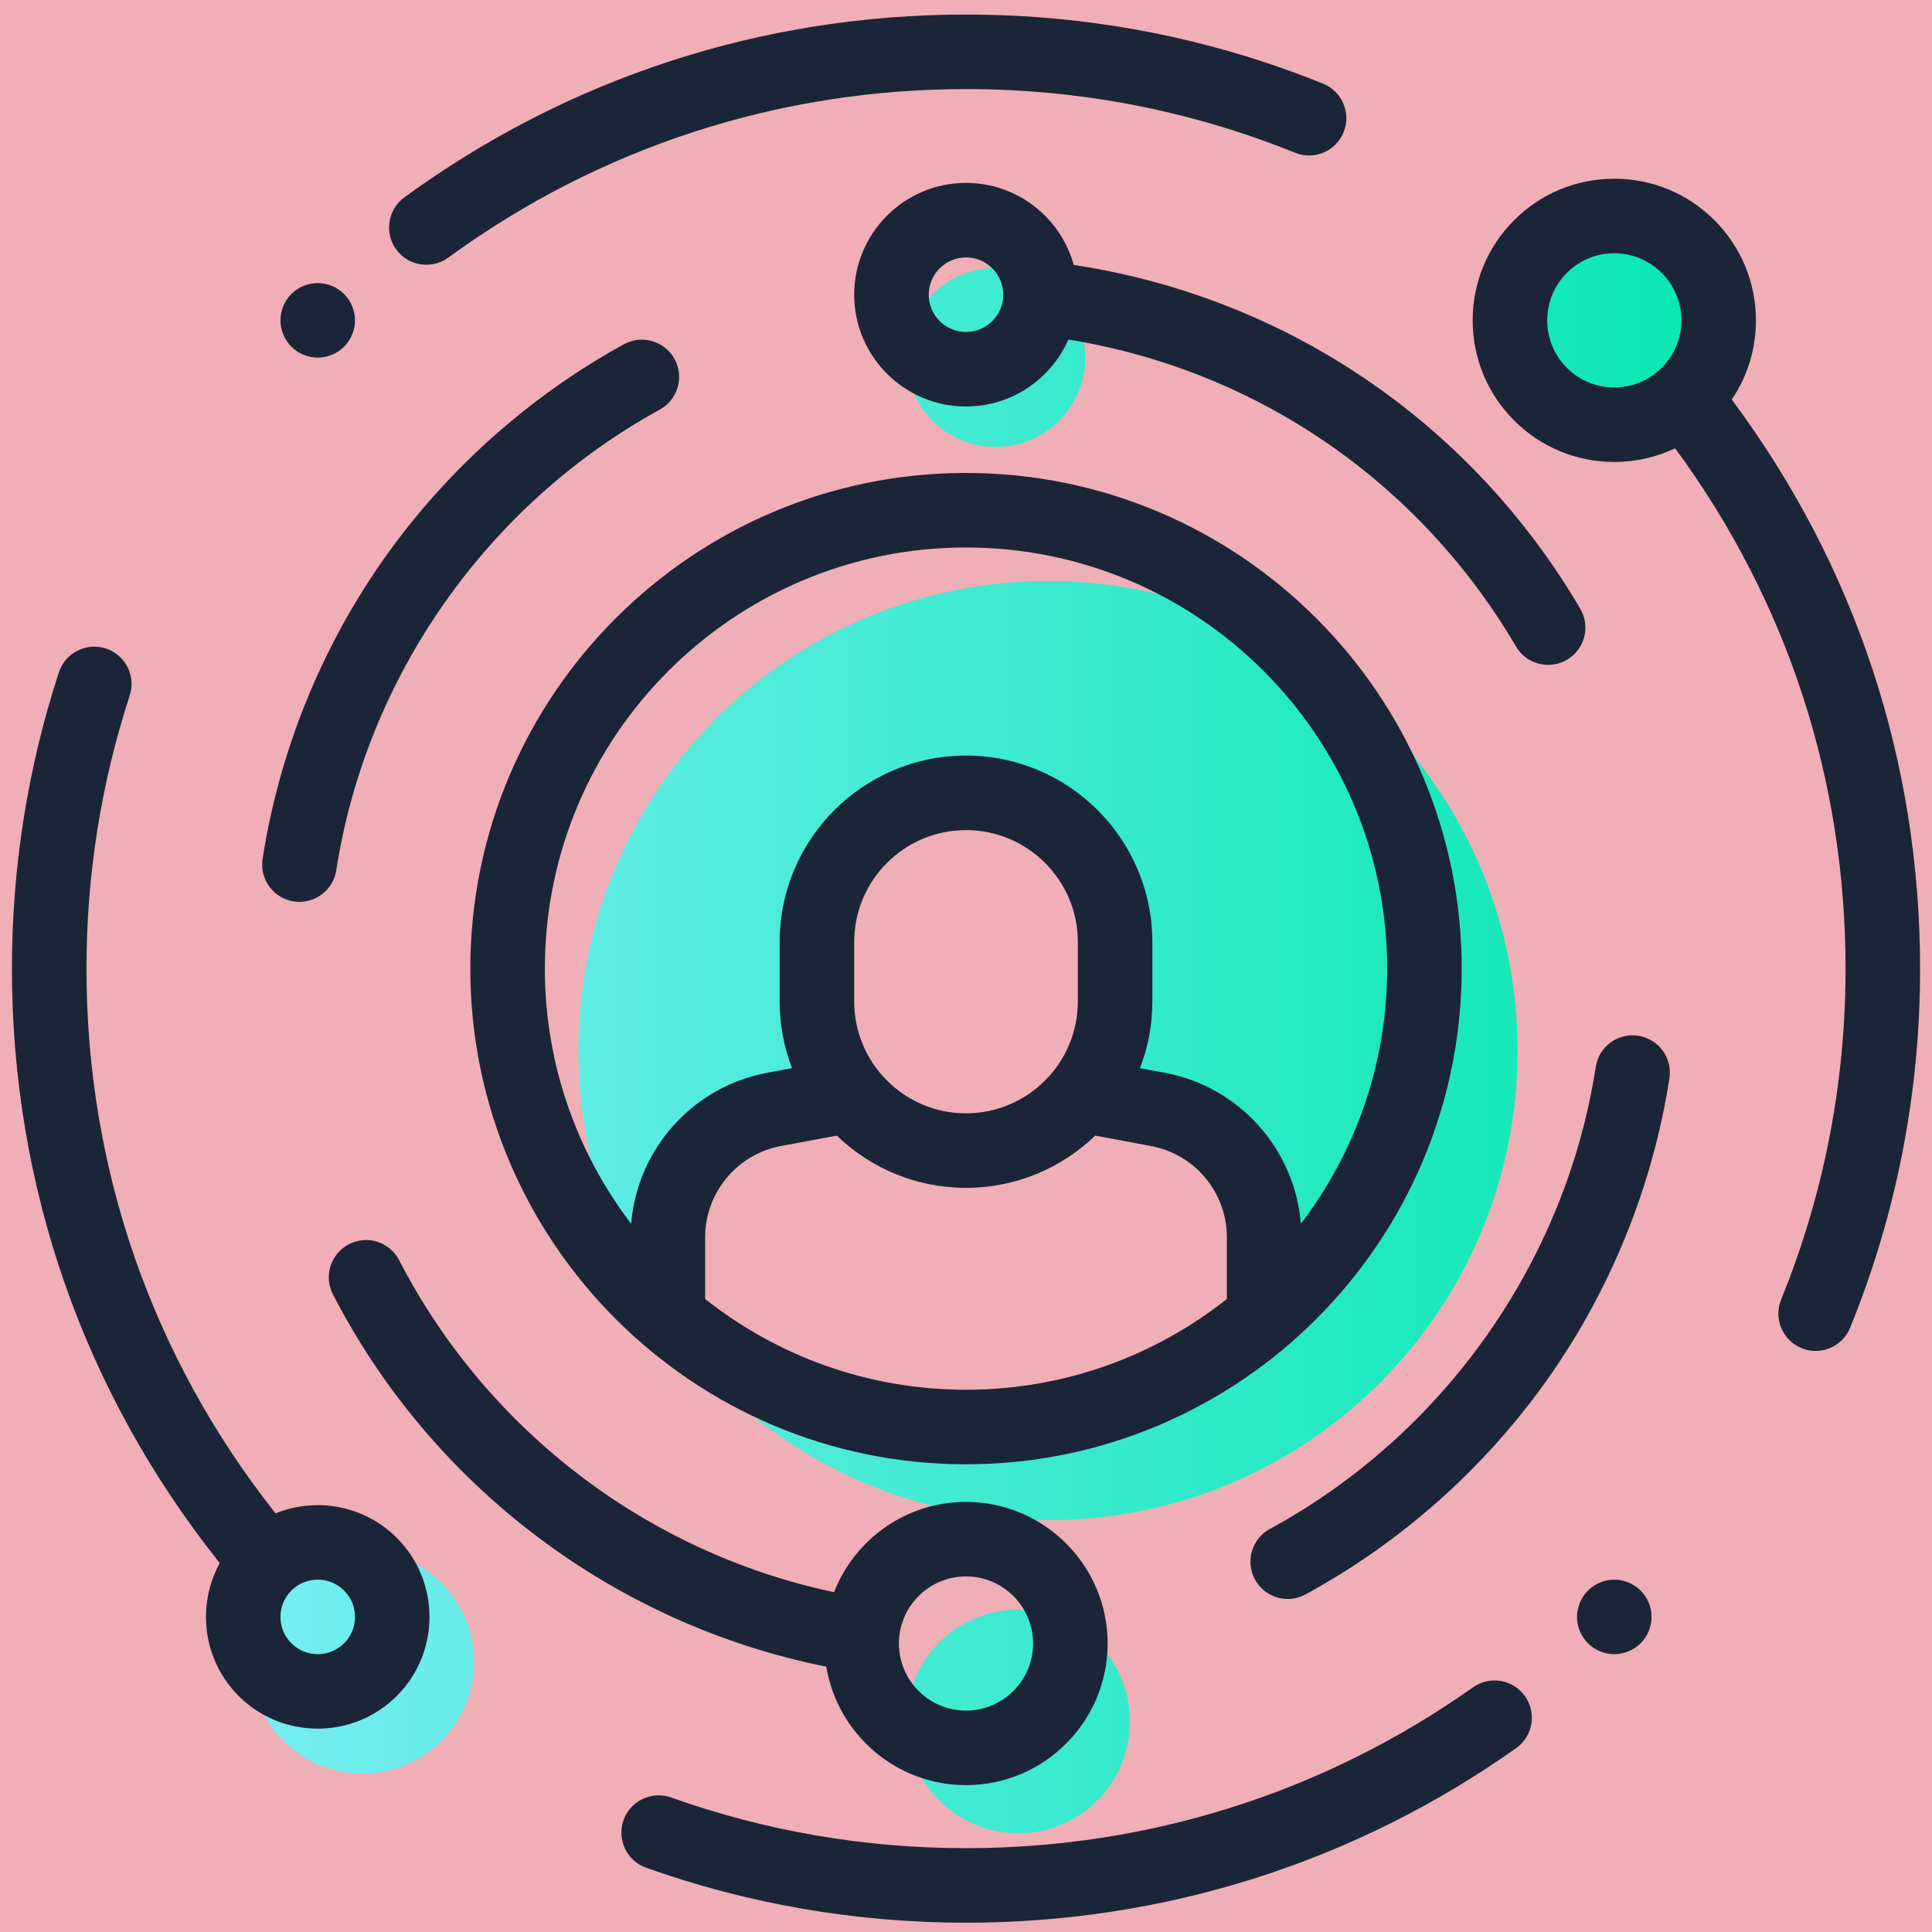
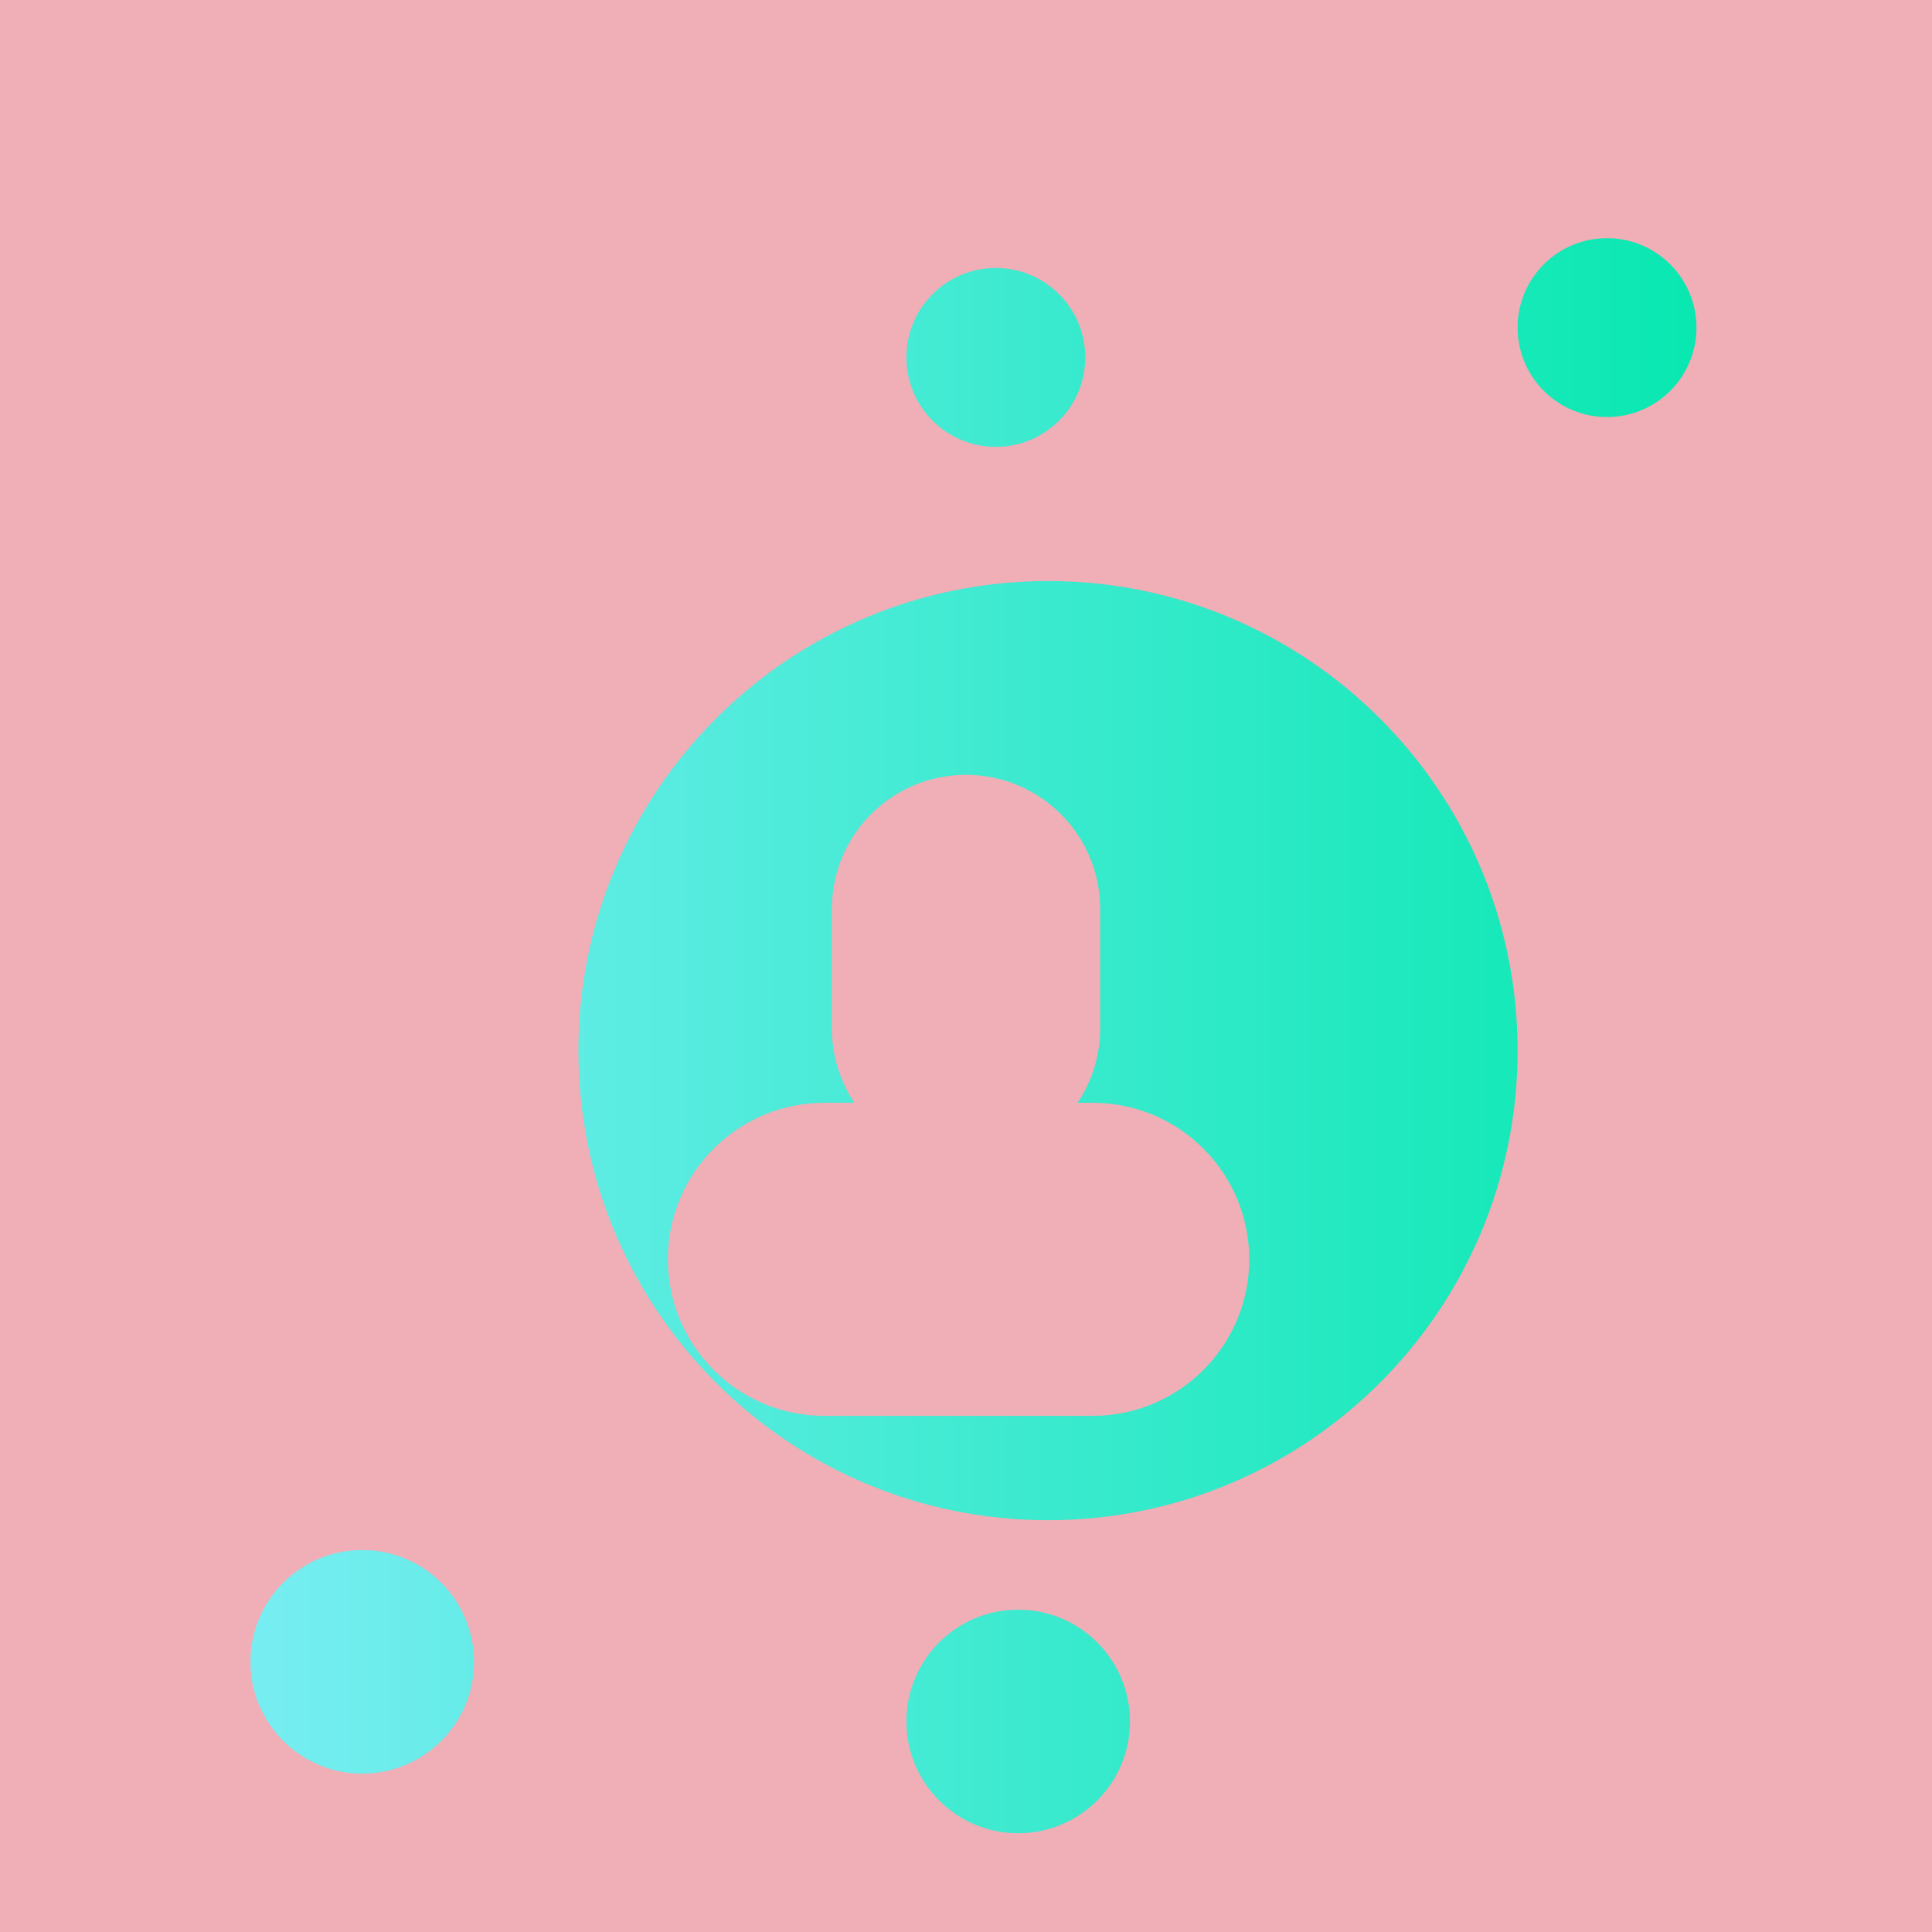
<svg xmlns="http://www.w3.org/2000/svg" xmlns:xlink="http://www.w3.org/1999/xlink" width="90px" height="90px" viewBox="0 0 90 90" version="1.1">
  <title>Icon@3x</title>
  <desc>Created with Sketch.</desc>
  <defs>
    <rect id="path-1" x="0" y="0" width="100" height="100" />
    <linearGradient x1="100%" y1="50%" x2="0%" y2="50%" id="linearGradient-3">
      <stop stop-color="#09E8B1" offset="0%" />
      <stop stop-color="#77EDF2" offset="100%" />
    </linearGradient>
  </defs>
  <g id="Homepage" stroke="none" stroke-width="1" fill="none" fill-rule="evenodd">
    <g id="Landing-Page" transform="translate(-1365, -2488)">
      <g id="Steps">
        <g transform="translate(-76, 2159)">
          <g transform="translate(269, 197)" id="Step-4">
            <g transform="translate(1043, 29)">
              <g id="Steps-Column" transform="translate(48, 28)">
                <g id="Column" transform="translate(0, 0.122)">
                  <g id="Icon-+-Text" transform="translate(0, 5)">
                    <g id="Icons-/-144-px-/-Internal-Interview" transform="translate(76, 65)">
                      <g id="Icon">
                        <mask id="mask-2" fill="white">
                          <use xlink:href="#path-1" />
                        </mask>
                        <use id="Mask" fill-opacity="0.32" fill="#D0021B" fill-rule="nonzero" opacity="0" xlink:href="#path-1" />
                        <g id="Symbol" mask="url(#mask-2)" fill-rule="nonzero">
                          <g transform="translate(5.556, 5.556)">
                            <path d="M46.875,74.306 C49.751,74.306 52.083,76.637 52.083,79.514 C52.083,82.39 49.751,84.722 46.875,84.722 C43.999,84.722 41.667,82.39 41.667,79.514 C41.667,76.637 43.999,74.306 46.875,74.306 Z M16.319,71.528 C19.196,71.528 21.528,73.86 21.528,76.736 C21.528,79.613 19.196,81.944 16.319,81.944 C13.443,81.944 11.111,79.613 11.111,76.736 C11.111,73.86 13.443,71.528 16.319,71.528 Z M48.264,26.389 C60.345,26.389 70.139,36.183 70.139,48.264 C70.139,60.345 60.345,70.139 48.264,70.139 C36.183,70.139 26.389,60.345 26.389,48.264 C26.389,36.183 36.183,26.389 48.264,26.389 Z M44.444,35.417 C41.069,35.417 38.319,38.092 38.199,41.438 L38.194,41.667 L38.194,47.222 C38.194,48.507 38.582,49.702 39.247,50.695 L37.847,50.694 C33.82,50.694 30.556,53.959 30.556,57.986 C30.556,61.933 33.691,65.147 37.607,65.274 L37.847,65.278 L50.347,65.278 C54.374,65.278 57.639,62.013 57.639,57.986 C57.639,54.04 54.504,50.825 50.588,50.698 L50.347,50.694 L49.641,50.695 C50.267,49.761 50.647,48.649 50.69,47.451 L50.694,47.222 L50.694,41.667 C50.694,38.215 47.896,35.417 44.444,35.417 Z M45.833,11.806 C48.135,11.806 50,13.671 50,15.972 C50,18.273 48.135,20.139 45.833,20.139 C43.532,20.139 41.667,18.273 41.667,15.972 C41.667,13.671 43.532,11.806 45.833,11.806 Z M74.306,10.417 C76.607,10.417 78.472,12.282 78.472,14.583 C78.472,16.885 76.607,18.75 74.306,18.75 C72.004,18.75 70.139,16.885 70.139,14.583 C70.139,12.282 72.004,10.417 74.306,10.417 Z" id="Color-backdrop" fill="url(#linearGradient-3)" />
-                             <path d="M44.444,21.354 C31.712,21.354 21.354,31.712 21.354,44.444 C21.354,57.176 31.712,67.535 44.444,67.535 C57.176,67.535 67.535,57.176 67.535,44.444 C67.535,31.712 57.176,21.354 44.444,21.354 Z M56.597,59.834 C53.253,62.48 49.03,64.062 44.444,64.062 C39.859,64.062 35.636,62.48 32.292,59.834 L32.292,56.963 C32.292,54.879 33.778,53.09 35.827,52.707 L38.425,52.223 C39.987,53.728 42.109,54.657 44.444,54.657 C46.78,54.657 48.902,53.728 50.464,52.223 L53.062,52.708 C55.111,53.09 56.597,54.879 56.597,56.963 L56.597,59.834 L56.597,59.834 Z M39.236,45.977 L39.236,43.199 C39.236,40.327 41.573,37.991 44.444,37.991 C47.316,37.991 49.653,40.327 49.653,43.199 L49.653,45.977 C49.653,48.849 47.316,51.185 44.444,51.185 C41.573,51.185 39.236,48.849 39.236,45.977 Z M70.486,78.339 C71.039,79.122 70.853,80.205 70.07,80.759 C62.547,86.078 53.686,88.889 44.444,88.889 C39.332,88.889 34.319,88.027 29.544,86.328 C28.641,86.006 28.169,85.014 28.491,84.11 C28.812,83.207 29.805,82.735 30.709,83.057 C35.108,84.623 39.73,85.417 44.444,85.417 C52.964,85.417 61.132,82.826 68.066,77.923 C68.849,77.37 69.932,77.556 70.486,78.339 Z M18.04,58.029 C22.137,65.973 29.632,71.662 38.298,73.492 C39.257,71.033 41.65,69.286 44.444,69.286 C48.082,69.286 51.042,72.245 51.042,75.883 C51.042,79.521 48.082,82.48 44.444,82.48 C41.174,82.48 38.453,80.087 37.936,76.961 C28.105,74.998 19.584,68.6 14.954,59.62 C14.515,58.768 14.849,57.721 15.702,57.281 C16.554,56.842 17.601,57.177 18.04,58.029 Z M4.375,29.532 C5.287,29.829 5.784,30.81 5.487,31.721 C4.15,35.815 3.472,40.096 3.472,44.444 C3.472,53.759 6.518,62.53 12.279,69.821 C14.161,69.057 16.403,69.437 17.928,70.961 C19.959,72.992 19.959,76.296 17.928,78.327 C16.913,79.342 15.579,79.849 14.245,79.849 C12.911,79.849 11.578,79.342 10.562,78.327 C8.887,76.652 8.595,74.111 9.683,72.133 C9.673,72.121 9.661,72.11 9.651,72.097 C3.337,64.163 -5.68434189e-14,54.601 -5.68434189e-14,44.444 C-5.68434189e-14,39.729 0.735,35.086 2.186,30.643 C2.484,29.732 3.464,29.234 4.375,29.532 Z M44.444,72.758 C42.721,72.758 41.319,74.16 41.319,75.883 C41.319,77.606 42.721,79.008 44.444,79.008 C46.168,79.008 47.569,77.606 47.569,75.883 C47.569,74.16 46.168,72.758 44.444,72.758 Z M74.644,72.908 C75.101,72.908 75.549,73.094 75.872,73.417 C76.194,73.74 76.38,74.188 76.38,74.644 C76.38,75.101 76.194,75.549 75.872,75.872 C75.549,76.194 75.101,76.38 74.644,76.38 C74.188,76.38 73.74,76.194 73.417,75.872 C73.094,75.549 72.908,75.101 72.908,74.644 C72.908,74.188 73.094,73.74 73.417,73.417 C73.74,73.094 74.188,72.908 74.644,72.908 Z M14.245,72.908 C13.781,72.908 13.345,73.088 13.018,73.416 C12.69,73.744 12.509,74.18 12.509,74.644 C12.509,75.107 12.69,75.543 13.018,75.871 C13.345,76.199 13.781,76.38 14.245,76.38 C14.709,76.38 15.145,76.199 15.473,75.871 C15.801,75.543 15.981,75.107 15.981,74.644 C15.981,74.18 15.801,73.744 15.473,73.416 C15.145,73.088 14.709,72.908 14.245,72.908 Z M75.762,47.572 C76.709,47.719 77.359,48.606 77.212,49.553 C76.43,54.607 74.445,59.485 71.47,63.661 C68.55,67.761 64.673,71.197 60.259,73.596 C59.996,73.739 59.712,73.807 59.432,73.807 C58.816,73.807 58.22,73.479 57.905,72.9 C57.447,72.057 57.759,71.003 58.601,70.545 C66.702,66.141 72.377,58.096 73.781,49.022 C73.927,48.075 74.814,47.425 75.762,47.572 Z M74.644,7.648 C76.406,7.648 78.063,8.334 79.309,9.58 C80.555,10.826 81.241,12.483 81.241,14.245 C81.241,15.58 80.847,16.853 80.115,17.934 C85.859,25.636 88.889,34.77 88.889,44.444 C88.889,50.228 87.793,55.856 85.632,61.17 C85.358,61.844 84.709,62.253 84.024,62.253 C83.806,62.253 83.585,62.211 83.37,62.124 C82.482,61.763 82.055,60.75 82.416,59.862 C84.407,54.965 85.417,49.778 85.417,44.444 C85.417,35.61 82.676,27.264 77.478,20.206 C76.604,20.622 75.641,20.842 74.644,20.842 C72.882,20.842 71.225,20.156 69.979,18.91 C68.733,17.664 68.047,16.007 68.047,14.245 C68.047,12.483 68.733,10.826 69.979,9.58 C71.225,8.334 72.882,7.648 74.644,7.648 Z M44.444,24.826 C55.262,24.826 64.062,33.627 64.062,44.444 C64.062,48.908 62.563,53.028 60.043,56.328 C59.76,52.849 57.18,49.944 53.699,49.294 L52.549,49.08 C52.92,48.115 53.125,47.07 53.125,45.977 L53.125,43.199 C53.125,38.413 49.231,34.519 44.444,34.519 C39.658,34.519 35.764,38.413 35.764,43.199 L35.764,45.977 C35.764,47.07 35.969,48.115 36.339,49.08 L35.19,49.294 C31.709,49.943 29.129,52.849 28.846,56.328 C26.326,53.028 24.826,48.908 24.826,44.444 C24.826,33.627 33.627,24.826 44.444,24.826 Z M30.867,16.045 C31.328,16.885 31.021,17.941 30.181,18.402 C22.14,22.816 16.506,30.839 15.109,39.863 C14.976,40.721 14.237,41.334 13.395,41.334 C13.307,41.334 13.218,41.327 13.127,41.314 C12.18,41.167 11.531,40.28 11.677,39.332 C12.456,34.302 14.428,29.444 17.38,25.281 C20.278,21.196 24.126,17.764 28.51,15.358 C29.35,14.897 30.406,15.204 30.867,16.045 Z M44.444,7.842 C46.838,7.842 48.858,9.465 49.465,11.668 C49.496,11.671 49.527,11.673 49.558,11.678 C59.42,13.205 67.985,19.037 73.059,27.68 C73.544,28.507 73.268,29.571 72.441,30.056 C72.165,30.218 71.862,30.295 71.564,30.295 C70.968,30.295 70.388,29.988 70.065,29.438 C65.554,21.753 57.961,16.552 49.213,15.14 C48.406,16.974 46.573,18.258 44.444,18.258 C41.573,18.258 39.236,15.922 39.236,13.05 C39.236,10.178 41.573,7.842 44.444,7.842 Z M74.644,11.12 C73.809,11.12 73.024,11.445 72.434,12.035 C71.844,12.626 71.519,13.41 71.519,14.245 C71.519,15.08 71.844,15.865 72.434,16.455 C73.024,17.045 73.809,17.37 74.644,17.37 C75.478,17.37 76.263,17.045 76.853,16.455 C77.444,15.864 77.769,15.08 77.769,14.245 C77.769,13.41 77.444,12.625 76.853,12.035 C76.263,11.445 75.478,11.12 74.644,11.12 Z M14.245,12.509 C14.701,12.509 15.149,12.694 15.472,13.017 C15.795,13.34 15.981,13.788 15.981,14.245 C15.981,14.701 15.795,15.149 15.472,15.472 C15.149,15.795 14.703,15.981 14.245,15.981 C13.788,15.981 13.34,15.795 13.017,15.472 C12.694,15.149 12.509,14.701 12.509,14.245 C12.509,13.788 12.694,13.34 13.017,13.017 C13.34,12.694 13.788,12.509 14.245,12.509 Z M44.444,11.314 C43.487,11.314 42.708,12.093 42.708,13.05 C42.708,14.007 43.487,14.786 44.444,14.786 C45.402,14.786 46.181,14.007 46.181,13.05 C46.181,12.093 45.402,11.314 44.444,11.314 Z M44.444,0 C50.193,0 55.789,1.083 61.076,3.219 C61.965,3.578 62.395,4.589 62.036,5.478 C61.677,6.368 60.665,6.798 59.776,6.438 C54.904,4.47 49.746,3.472 44.444,3.472 C35.706,3.472 27.366,6.186 20.327,11.322 C20.018,11.547 19.66,11.655 19.305,11.655 C18.769,11.655 18.241,11.408 17.901,10.942 C17.336,10.168 17.506,9.082 18.28,8.517 C25.918,2.945 34.965,0 44.444,0 Z" id="Icon-outline" fill="#1B2538" />
                          </g>
                        </g>
                      </g>
                    </g>
                  </g>
                </g>
              </g>
            </g>
          </g>
        </g>
      </g>
    </g>
  </g>
</svg>